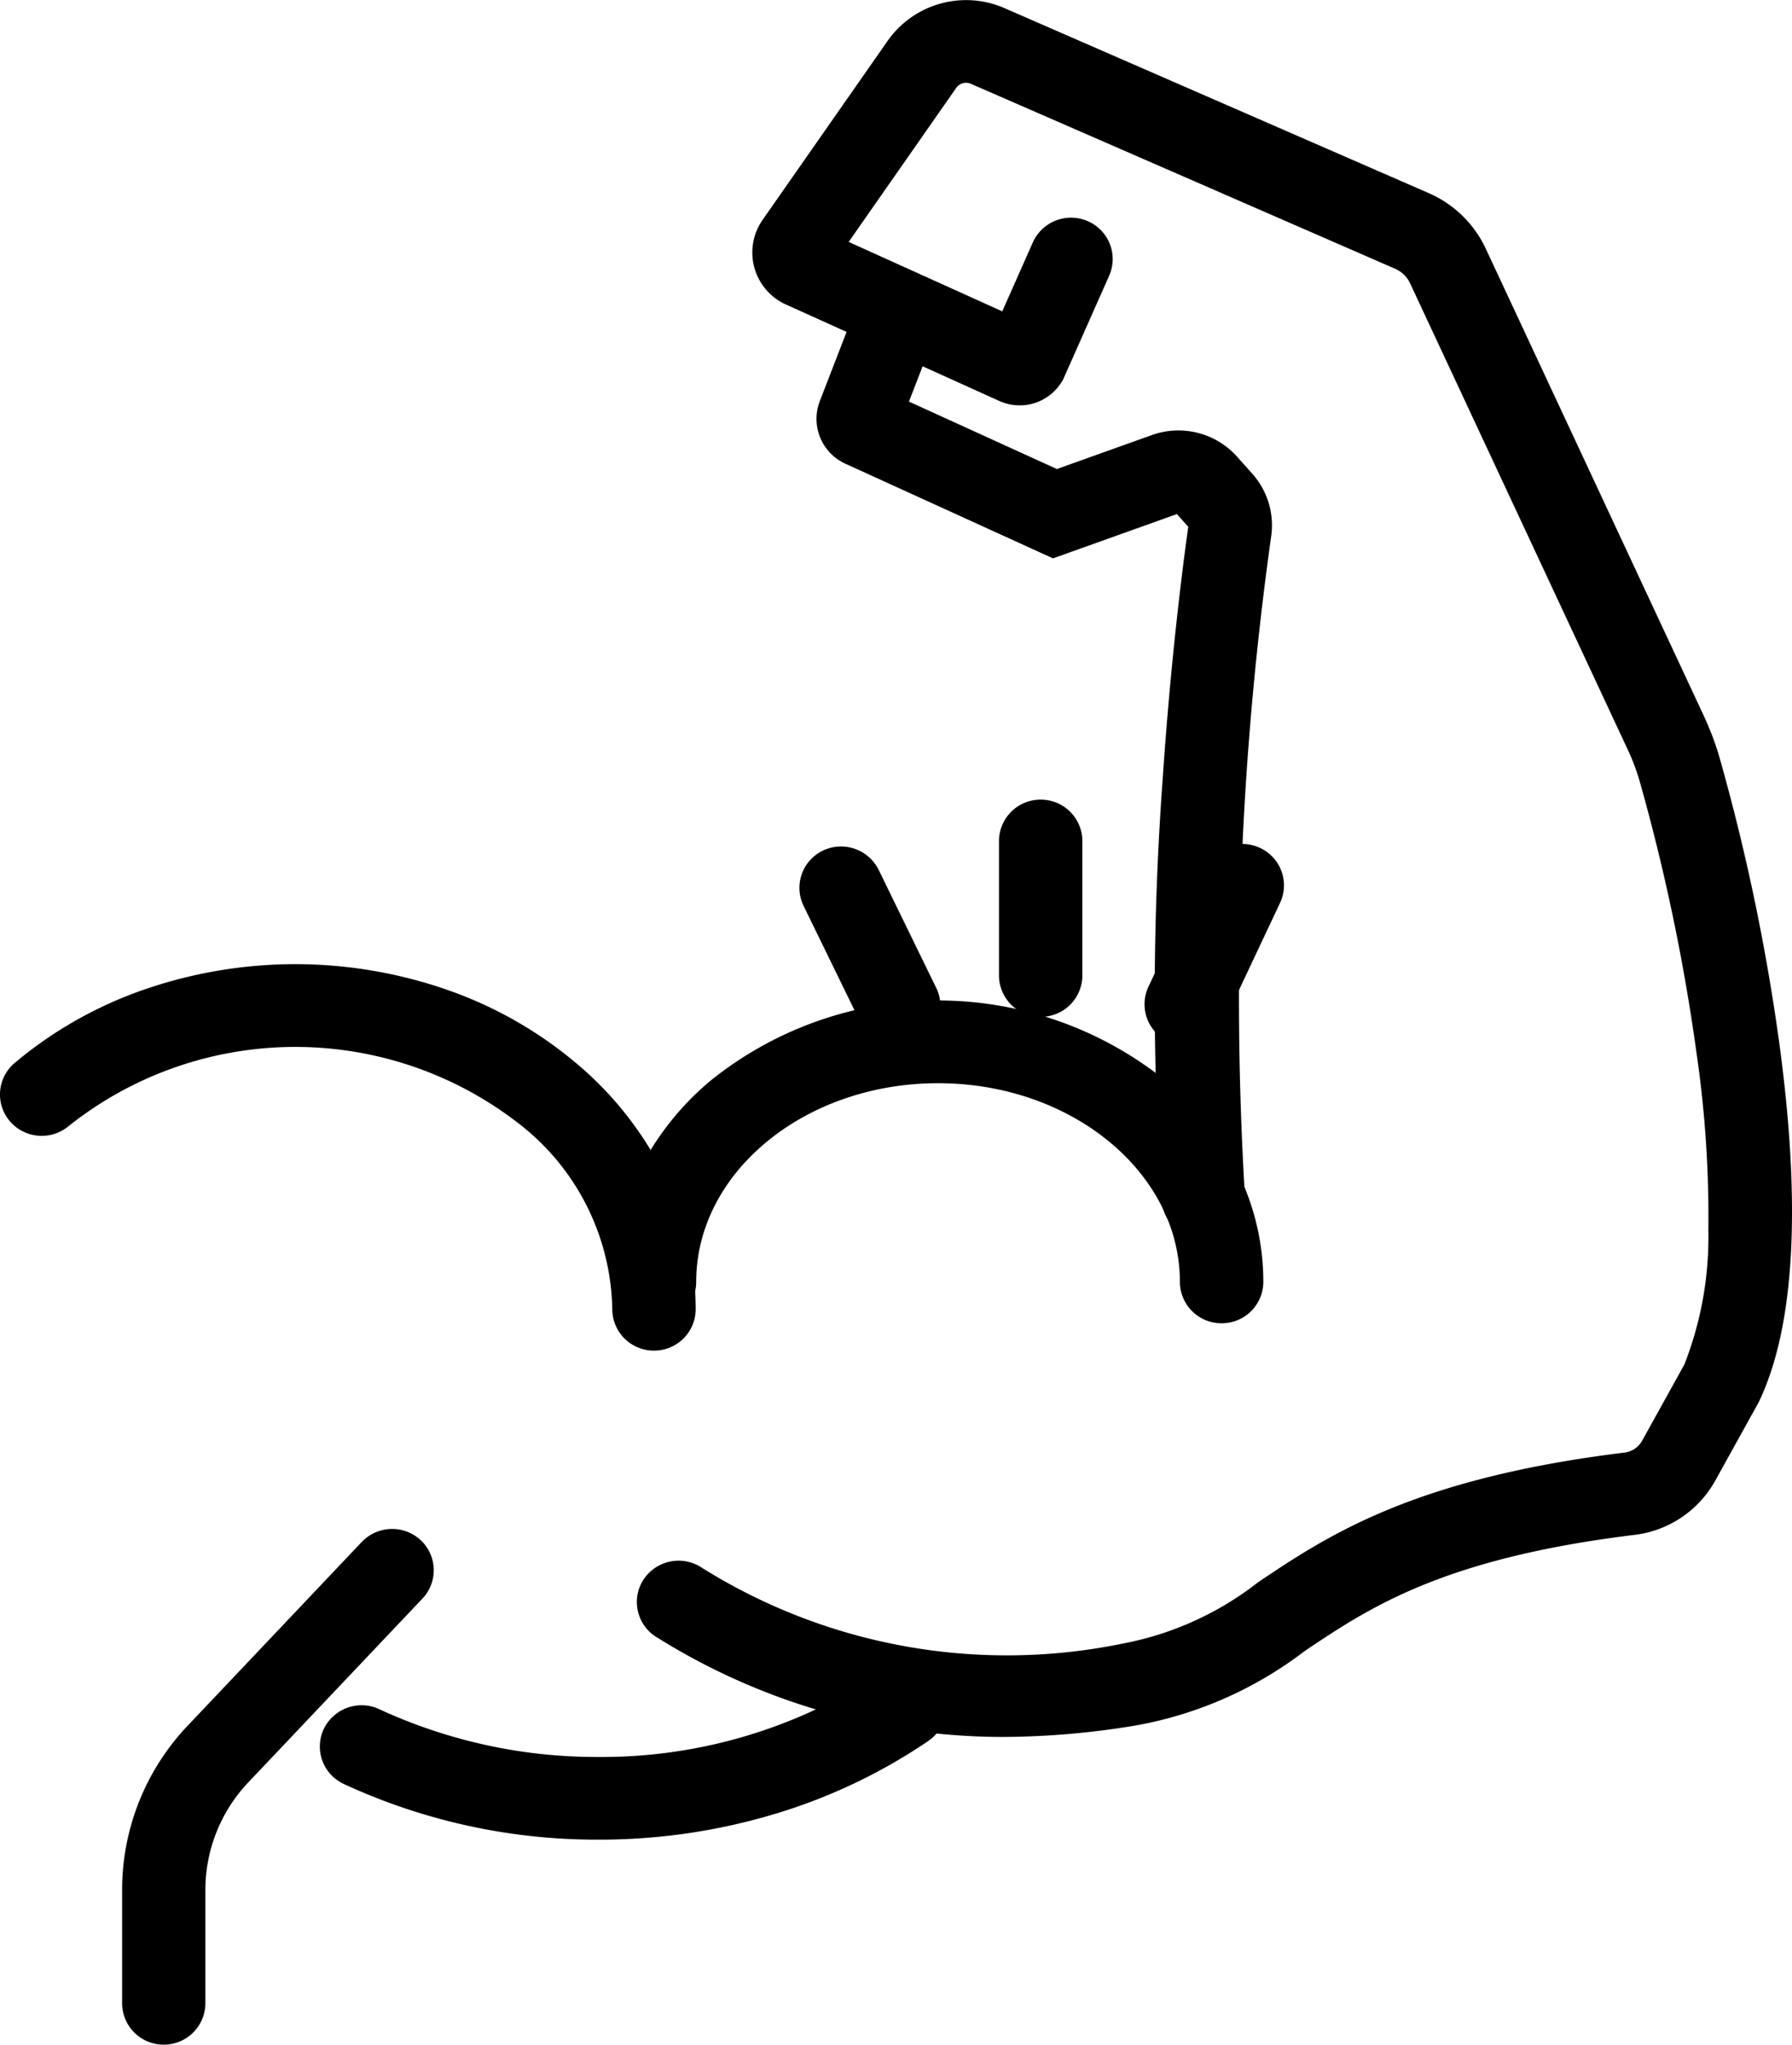
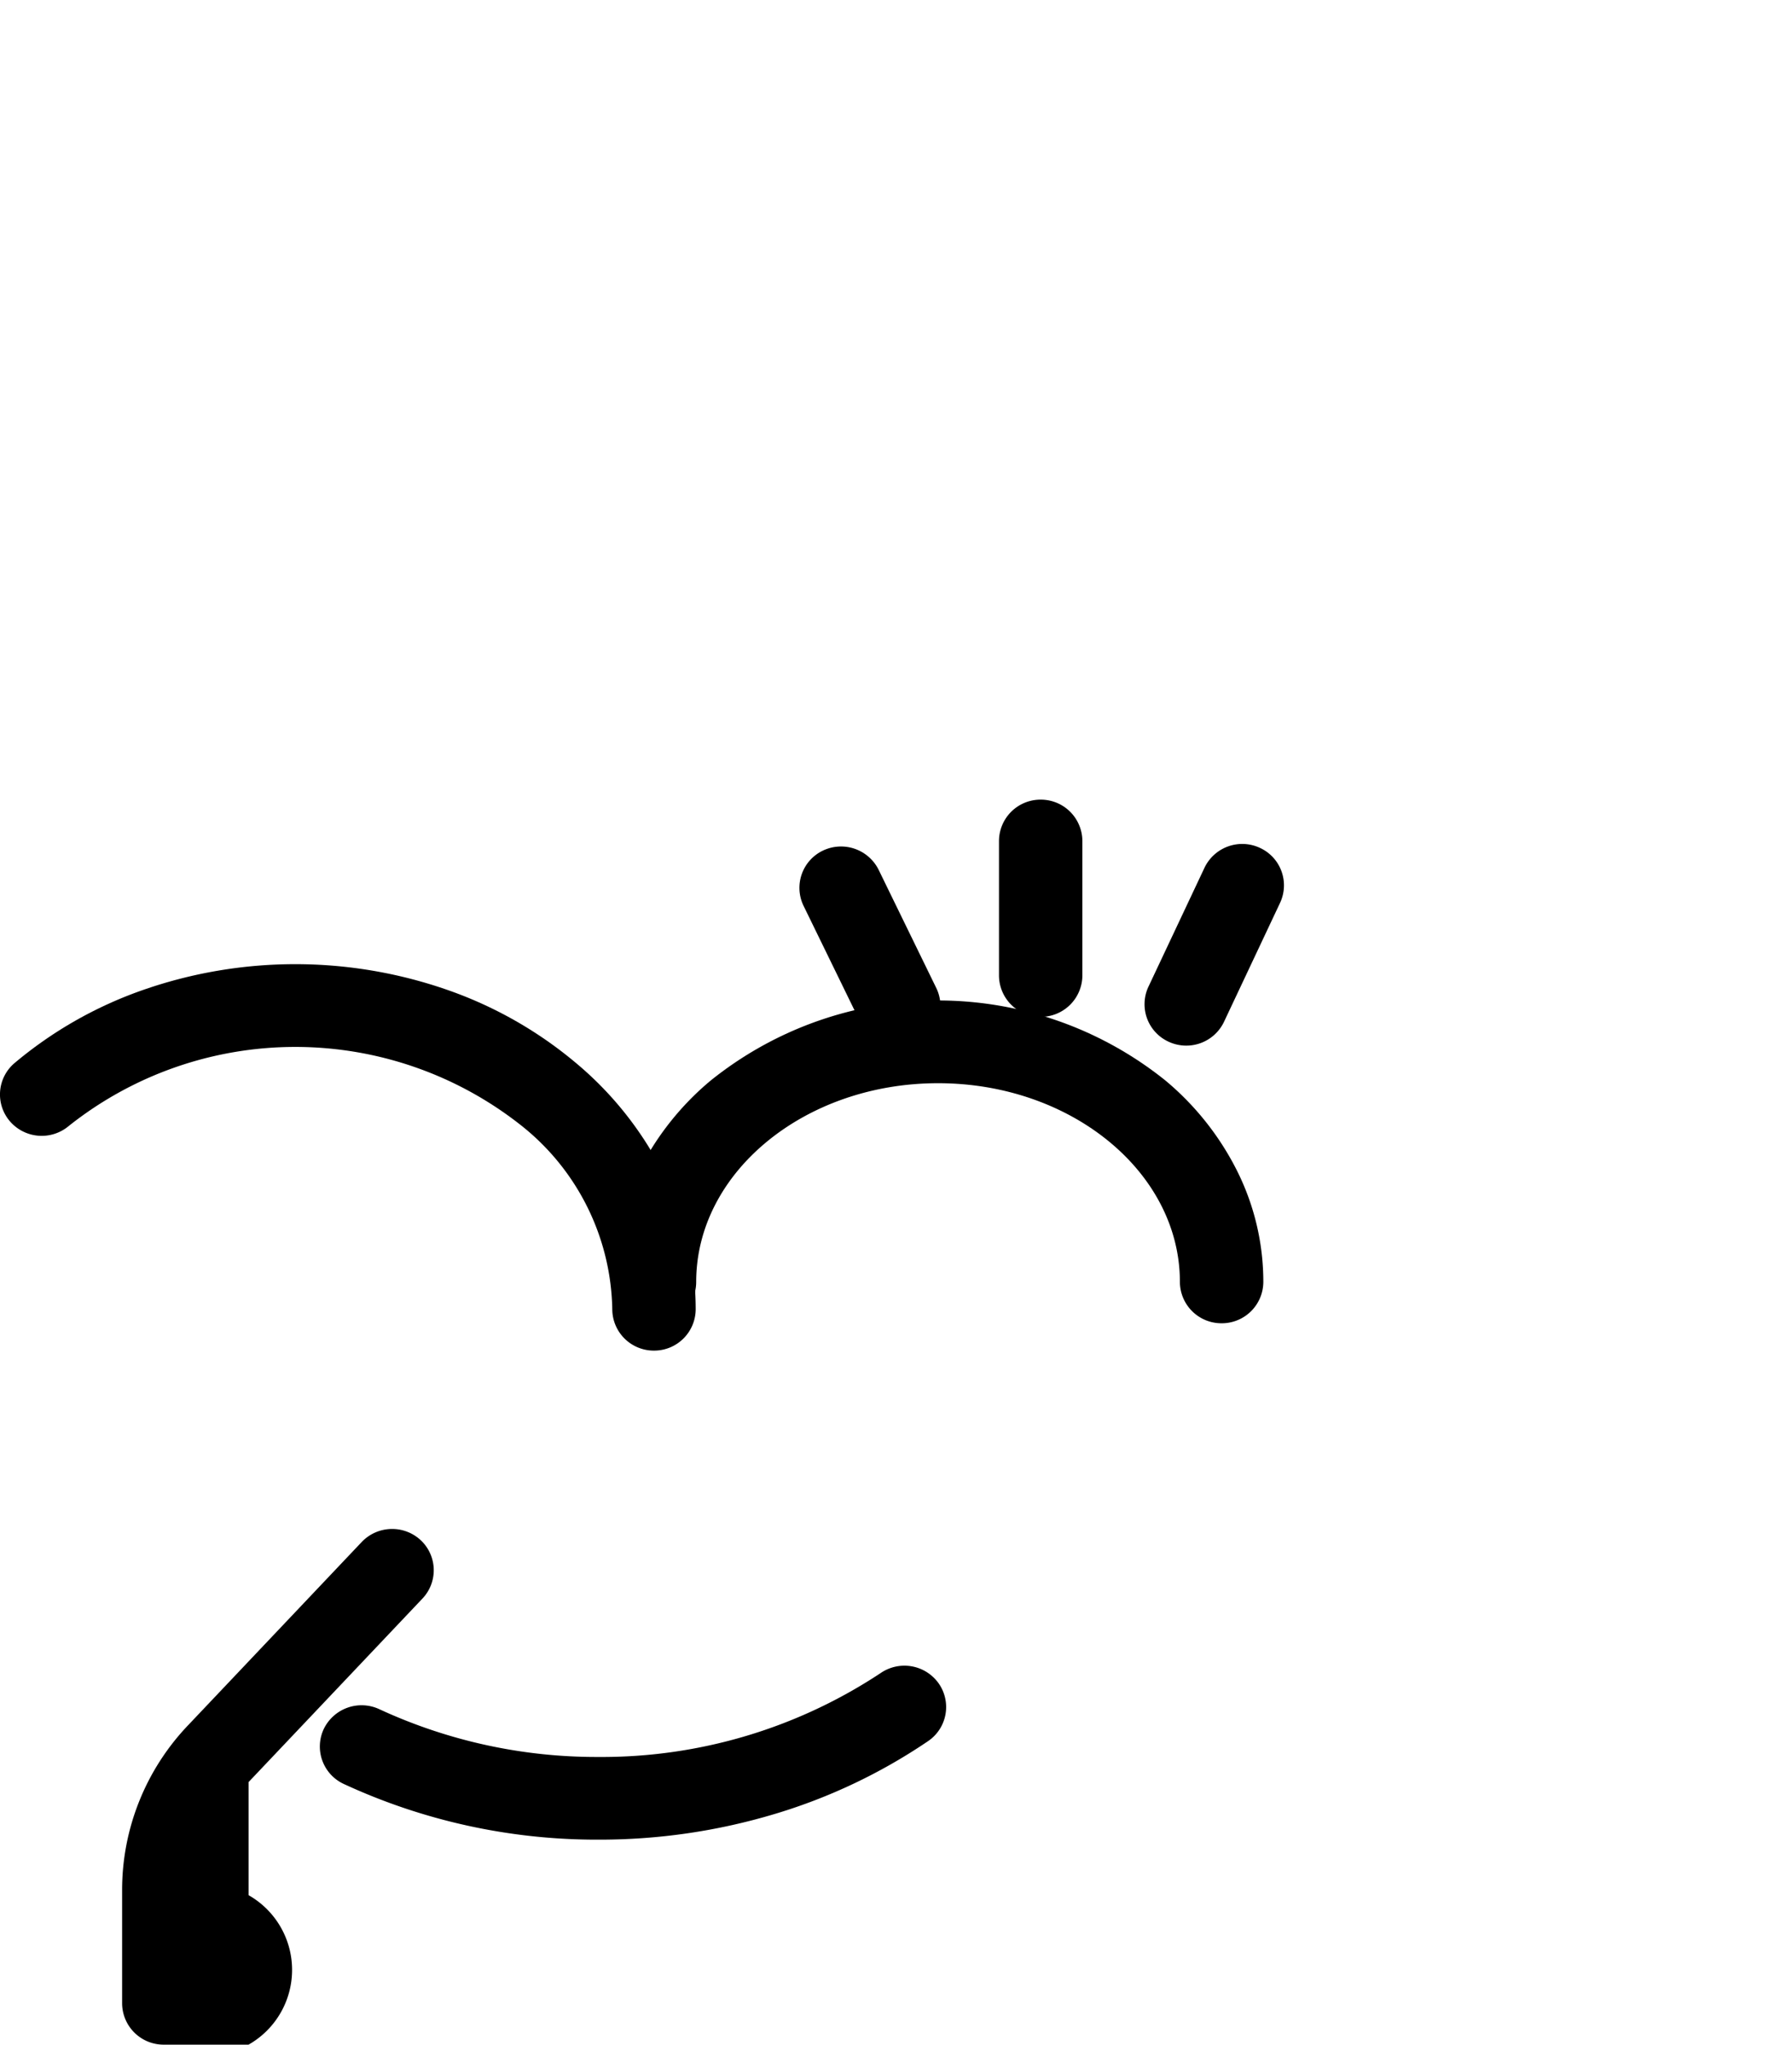
<svg xmlns="http://www.w3.org/2000/svg" width="64" height="73" viewBox="0 0 64 73">
  <defs>
    <clipPath id="clip-STEP_5_-_Icon">
      <rect width="64" height="73" />
    </clipPath>
  </defs>
  <g id="STEP_5_-_Icon" data-name="STEP 5 - Icon" clip-path="url(#clip-STEP_5_-_Icon)">
    <g id="Group_17485" data-name="Group 17485" transform="translate(-199.754 -1763.434)">
      <g id="Group_70" data-name="Group 70" transform="translate(199.754 1763.433)">
-         <path id="Path_97" data-name="Path 97" d="M314.959,1832.619a1.484,1.484,0,0,1-1.483-1.367,106.653,106.653,0,0,1,.039-15.073c.29-4.3.726-7.663.912-8.984l-.406-.453-4.425,1.581-7.416-3.38a1.759,1.759,0,0,1-.915-2.227l1.173-3.031a1.493,1.493,0,0,1,1.924-.85,1.473,1.473,0,0,1,.857,1.908l-.767,1.983,5.282,2.407,3.388-1.21a2.811,2.811,0,0,1,3.05.771l.535.6a2.763,2.763,0,0,1,.682,2.237,118.377,118.377,0,0,0-.942,23.5,1.481,1.481,0,0,1-1.373,1.584C315.034,1832.617,315,1832.619,314.959,1832.619Z" transform="translate(-271.989 -1788.387)" />
        <path id="Path_98" data-name="Path 98" d="M298.845,1894.811a1.483,1.483,0,0,1-1.489-1.477c0-3.911-3.875-7.094-8.637-7.094s-8.638,3.182-8.638,7.094a1.489,1.489,0,0,1-2.978,0,8.857,8.857,0,0,1,.951-3.992,10.092,10.092,0,0,1,2.538-3.192,12.964,12.964,0,0,1,16.255,0,10.09,10.09,0,0,1,2.538,3.192,8.858,8.858,0,0,1,.951,3.992A1.483,1.483,0,0,1,298.845,1894.811Z" transform="translate(-255.217 -1847.566)" />
        <path id="Path_99" data-name="Path 99" d="M228.11,1892.768a1.483,1.483,0,0,1-1.489-1.478,8.561,8.561,0,0,0-3.229-6.542,13.01,13.01,0,0,0-16.182,0,1.5,1.5,0,0,1-2.1-.165,1.469,1.469,0,0,1,.166-2.083,14.587,14.587,0,0,1,4.533-2.589,16.513,16.513,0,0,1,10.983,0,14.587,14.587,0,0,1,4.533,2.589,12.375,12.375,0,0,1,3.113,3.914,10.819,10.819,0,0,1,1.162,4.876A1.483,1.483,0,0,1,228.11,1892.768Z" transform="translate(-204.754 -1844.547)" />
        <path id="Path_100" data-name="Path 100" d="M252.457,1968.636a21.5,21.5,0,0,1-9.092-1.99,1.472,1.472,0,0,1-.708-1.967,1.5,1.5,0,0,1,1.983-.7,18.486,18.486,0,0,0,7.817,1.705,18.045,18.045,0,0,0,10.092-3,1.5,1.5,0,0,1,2.071.38,1.47,1.47,0,0,1-.383,2.054,19.919,19.919,0,0,1-5.444,2.591A21.745,21.745,0,0,1,252.457,1968.636Z" transform="translate(-231.091 -1902.955)" />
-         <path id="Path_101" data-name="Path 101" d="M292.973,1826.261a23.311,23.311,0,0,1-12.286-3.541,1.471,1.471,0,0,1-.539-2.019,1.5,1.5,0,0,1,2.036-.534,20.535,20.535,0,0,0,15.132,2.757,11.225,11.225,0,0,0,4.821-2.188c2.459-1.649,5.518-3.7,13.08-4.627a.831.831,0,0,0,.627-.415l1.513-2.728a12.455,12.455,0,0,0,.858-4.773,40.534,40.534,0,0,0-.426-6.37,71.506,71.506,0,0,0-2.049-9.758,7.867,7.867,0,0,0-.406-1.058l-7.772-16.645a1.05,1.05,0,0,0-.533-.518l-15.155-6.605a.428.428,0,0,0-.52.146l-3.842,5.5,5.485,2.479,1.092-2.462a1.494,1.494,0,0,1,1.963-.757,1.472,1.472,0,0,1,.763,1.947l-1.647,3.712-.052.084a1.76,1.76,0,0,1-2.223.676l-7.617-3.442a2.035,2.035,0,0,1-.839-3.023l4.468-6.395a3.425,3.425,0,0,1,4.166-1.168l15.155,6.606a4.015,4.015,0,0,1,2.038,1.981l7.772,16.646a10.739,10.739,0,0,1,.557,1.452,74.8,74.8,0,0,1,2.147,10.21c.8,5.847.56,10.166-.707,12.837l-.02.042-1.559,2.813a3.817,3.817,0,0,1-2.871,1.923c-6.852.84-9.469,2.594-11.778,4.143a13.969,13.969,0,0,1-5.992,2.654A29.175,29.175,0,0,1,292.973,1826.261Z" transform="translate(-257.202 -1764.247)" />
-         <path id="Path_102" data-name="Path 102" d="M220.659,1964.571a1.483,1.483,0,0,1-1.489-1.477v-4.037a8.52,8.52,0,0,1,2.351-5.884l6.21-6.552a1.5,1.5,0,0,1,2.1-.064,1.469,1.469,0,0,1,.065,2.088l-6.21,6.552a5.589,5.589,0,0,0-1.542,3.86v4.037A1.483,1.483,0,0,1,220.659,1964.571Z" transform="translate(-214.809 -1891.571)" />
+         <path id="Path_102" data-name="Path 102" d="M220.659,1964.571a1.483,1.483,0,0,1-1.489-1.477v-4.037a8.52,8.52,0,0,1,2.351-5.884l6.21-6.552a1.5,1.5,0,0,1,2.1-.064,1.469,1.469,0,0,1,.065,2.088l-6.21,6.552v4.037A1.483,1.483,0,0,1,220.659,1964.571Z" transform="translate(-214.809 -1891.571)" />
      </g>
      <path id="Line_16" data-name="Line 16" d="M-1.011,5.255A1.483,1.483,0,0,1-2.5,3.778v-4.8A1.483,1.483,0,0,1-1.011-2.5,1.483,1.483,0,0,1,.478-1.023v4.8A1.483,1.483,0,0,1-1.011,5.255Z" transform="translate(237.932 1794.483)" />
      <path id="Line_17" data-name="Line 17" d="M1.048,4.673A1.49,1.49,0,0,1-.294,3.839L-2.352-.38A1.472,1.472,0,0,1-1.66-2.353a1.5,1.5,0,0,1,1.989.686L2.387,2.552A1.472,1.472,0,0,1,1.7,4.525,1.493,1.493,0,0,1,1.048,4.673Z" transform="translate(230.805 1796.155)" />
      <path id="Line_18" data-name="Line 18" d="M-1.012,4.7a1.493,1.493,0,0,1-.631-.14A1.472,1.472,0,0,1-2.36,2.594l2-4.243a1.494,1.494,0,0,1,1.98-.711A1.472,1.472,0,0,1,2.341-.4l-2,4.243A1.49,1.49,0,0,1-1.012,4.7Z" transform="translate(243.131 1796.065)" />
    </g>
  </g>
</svg>